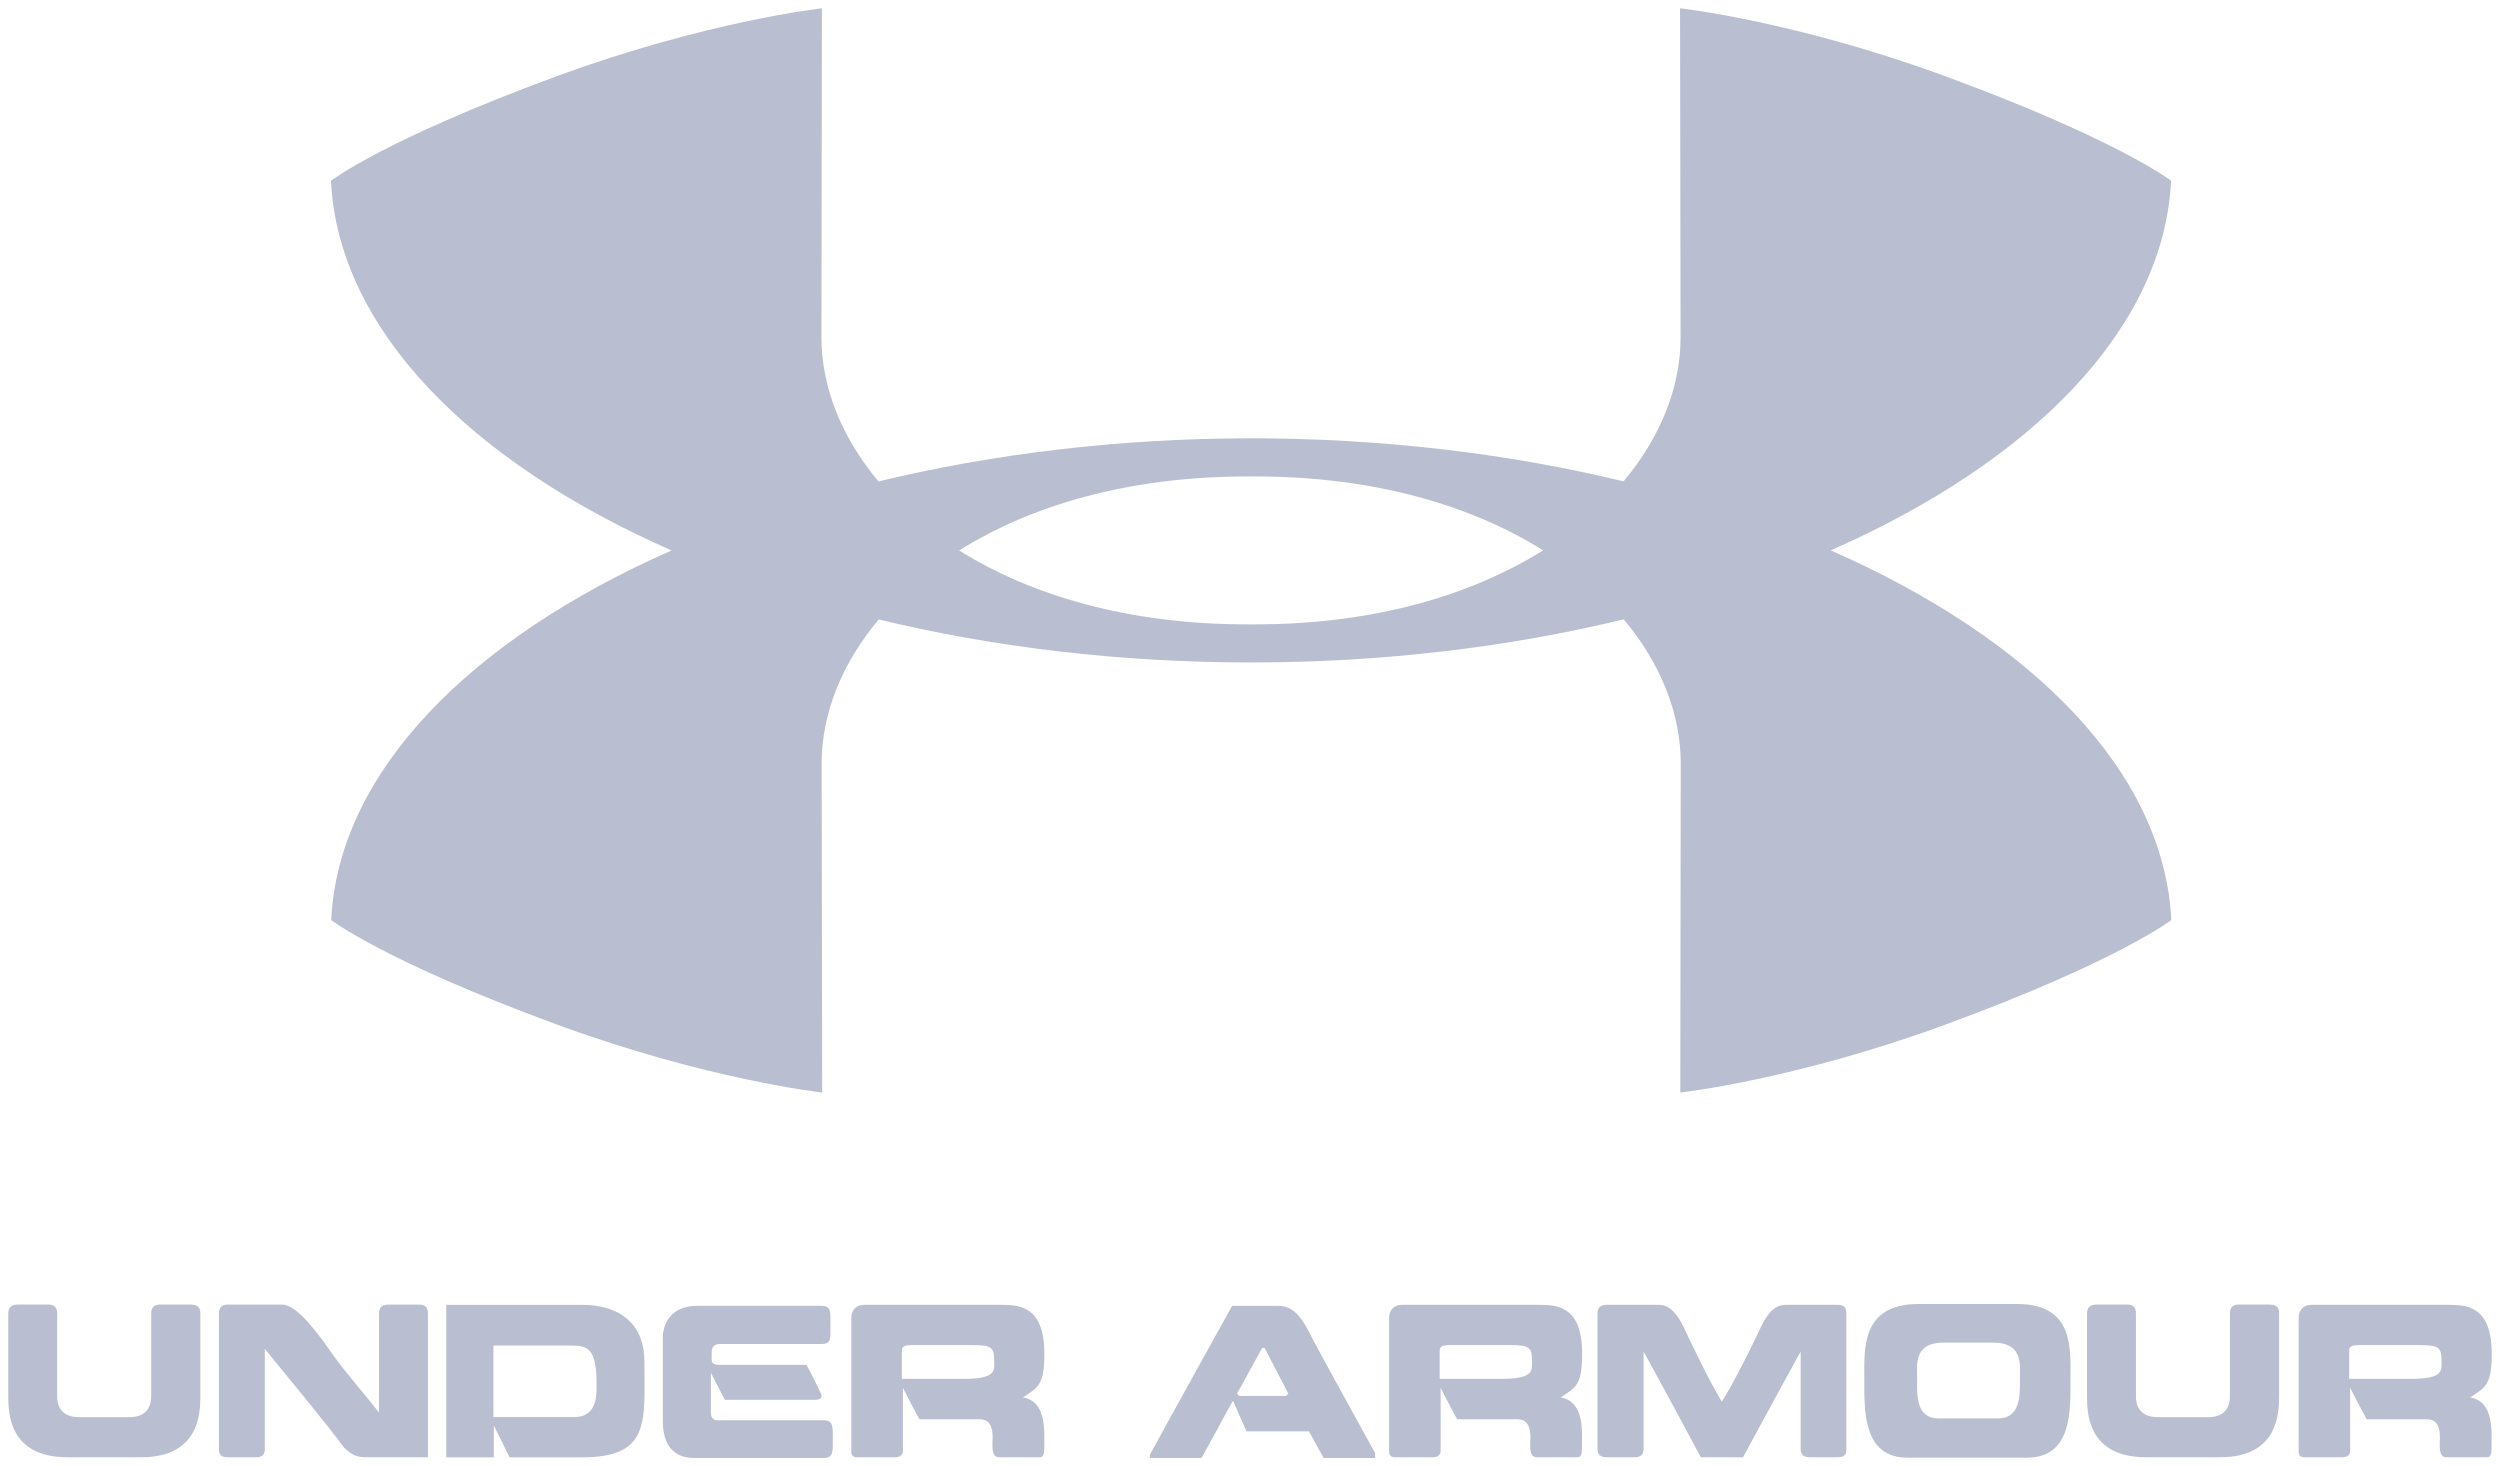
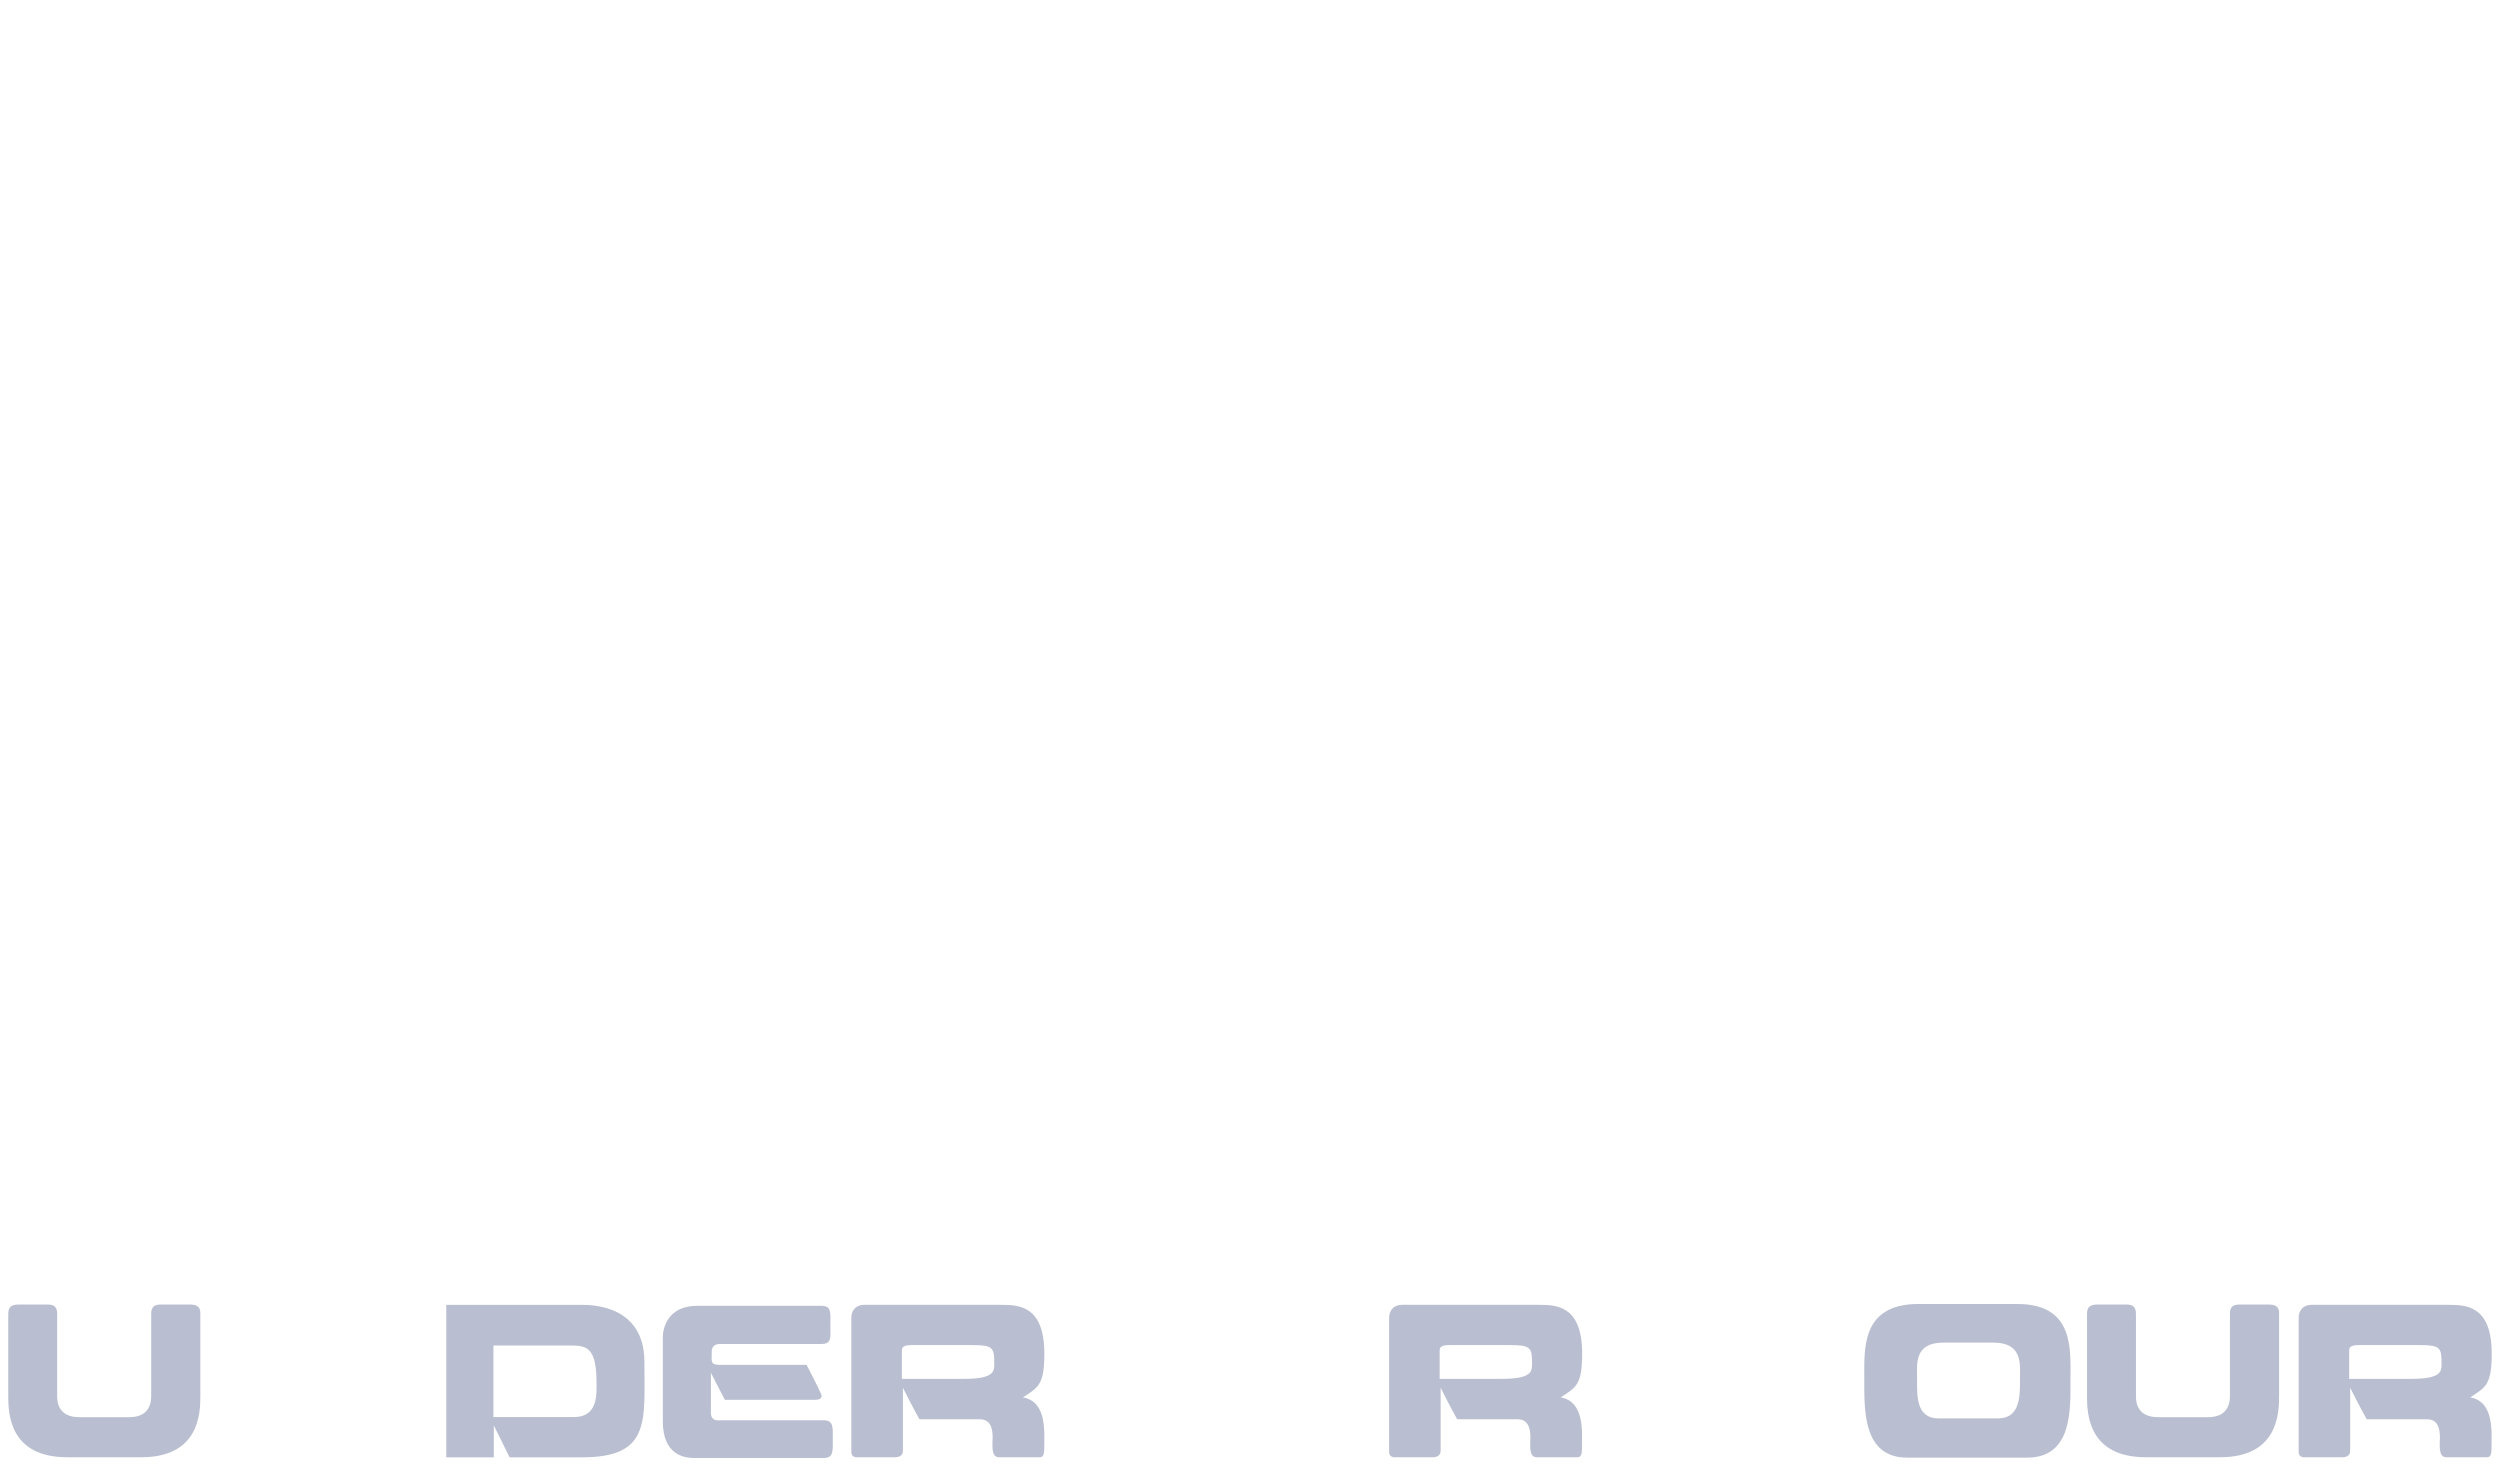
<svg xmlns="http://www.w3.org/2000/svg" width="104" height="61" viewBox="0 0 104 61" fill="none">
  <g clip-path="url(#clip0_91_177)">
-     <path d="M76.158 22.896C84.543 19.206 90.019 13.666 90.317 7.519C90.317 7.519 88.104 5.813 80.956 3.183C74.679 0.873 69.89 0.345 69.89 0.345L69.912 14.04C69.912 16.086 69.091 18.175 67.54 20.024C62.795 18.878 57.552 18.236 52.052 18.234H52.048C46.545 18.236 41.296 18.88 36.546 20.028C34.995 18.178 34.172 16.088 34.172 14.04L34.192 0.345C34.192 0.345 29.407 0.873 23.127 3.183C15.979 5.813 13.769 7.519 13.769 7.519C14.065 13.668 19.543 19.21 27.938 22.899C19.55 26.589 14.074 32.129 13.778 38.274C13.778 38.274 15.99 39.982 23.138 42.61C29.416 44.92 34.203 45.449 34.203 45.449L34.181 31.754C34.181 29.707 35.003 27.617 36.555 25.769C41.3 26.917 46.541 27.558 52.041 27.558C57.546 27.558 62.799 26.915 67.547 25.764C69.098 27.613 69.919 29.707 69.919 31.754L69.901 45.449C69.901 45.449 74.688 44.92 80.967 42.61C88.115 39.982 90.327 38.274 90.327 38.274C90.028 32.126 84.551 26.583 76.158 22.896ZM52.045 25.977H52.039L51.883 25.974C46.917 25.974 42.869 24.758 39.9 22.899C42.869 21.037 46.919 19.82 51.894 19.82L52.047 19.818H52.054L52.211 19.82C57.178 19.82 61.224 21.035 64.193 22.894C61.224 24.754 57.174 25.974 52.201 25.974" fill="#B9BED0" />
    <path d="M2.792 60.621C0.387 60.621 0.344 58.787 0.344 58.08V54.742C0.344 54.539 0.328 54.27 0.757 54.27H2C2.403 54.27 2.378 54.558 2.378 54.742V58.08C2.378 58.317 2.422 58.955 3.297 58.955H5.382C6.24 58.955 6.29 58.317 6.29 58.08V54.742C6.29 54.558 6.266 54.27 6.667 54.27H7.92C8.375 54.27 8.334 54.558 8.334 54.742V58.08C8.334 58.787 8.292 60.621 5.877 60.621" fill="#B9BED0" />
-     <path d="M14.312 60.219C13.463 59.075 12.251 57.634 11.015 56.113V60.176C11.015 60.353 11.06 60.622 10.638 60.622H9.477C9.058 60.622 9.107 60.353 9.107 60.176V54.742C9.107 54.558 9.089 54.271 9.477 54.271H11.739C12.378 54.271 13.288 55.559 13.885 56.408C14.345 57.056 15.196 58.03 15.767 58.762V54.742C15.767 54.558 15.742 54.271 16.163 54.271H17.423C17.828 54.271 17.802 54.558 17.802 54.742V60.622H15.482C14.985 60.622 14.765 60.655 14.312 60.219Z" fill="#B9BED0" />
    <path d="M23.873 58.951C24.89 58.951 24.816 57.975 24.816 57.529C24.816 56.032 24.394 55.973 23.722 55.973H20.526V58.951H23.873ZM18.565 60.624V54.282H24.169C24.512 54.282 26.807 54.241 26.807 56.652C26.807 59.119 27.076 60.624 24.219 60.624H21.199L20.543 59.296V60.624" fill="#B9BED0" />
    <path d="M29.003 54.322H34.165C34.603 54.322 34.544 54.608 34.544 55.139C34.544 55.632 34.611 55.91 34.165 55.91H30.085C29.977 55.91 29.608 55.851 29.608 56.238C29.608 56.625 29.533 56.778 29.944 56.778H33.552C33.552 56.778 34.073 57.771 34.132 57.938C34.217 58.089 34.207 58.233 33.889 58.233H30.154L29.573 57.106V58.771C29.573 59.158 29.92 59.082 30.019 59.082H34.257C34.679 59.082 34.644 59.375 34.644 59.854C34.644 60.37 34.679 60.653 34.257 60.653H28.892C28.446 60.653 27.573 60.519 27.573 59.124V55.625C27.573 55.264 27.767 54.322 29.003 54.322Z" fill="#B9BED0" />
    <path d="M40.436 55.955H37.922C37.504 55.955 37.518 56.099 37.518 56.226V57.36H40.108C41.362 57.36 41.362 57.047 41.362 56.719C41.362 56.064 41.312 55.955 40.436 55.955ZM35.938 54.281H41.589C42.346 54.281 43.445 54.273 43.445 56.316C43.445 57.653 43.162 57.719 42.556 58.132C43.574 58.309 43.44 59.611 43.44 60.285C43.44 60.63 43.315 60.622 43.211 60.622H41.556C41.209 60.622 41.294 60.075 41.294 59.79C41.294 59.007 40.858 59.042 40.688 59.042H38.25C38.016 58.637 37.561 57.729 37.561 57.729V60.361C37.561 60.589 37.332 60.622 37.249 60.622H35.586C35.677 60.622 35.415 60.639 35.415 60.411V54.828C35.415 54.432 35.693 54.281 35.938 54.281Z" fill="#B9BED0" />
-     <path d="M52.503 56.079L51.46 57.98L51.552 58.072H53.495L53.597 57.98C53.528 57.836 52.689 56.239 52.604 56.07L52.503 56.079ZM53.175 54.324C53.587 54.324 53.989 54.508 54.427 55.357C54.724 55.961 56.776 59.669 57.203 60.444V60.654H55.066L54.451 59.544H51.854C51.854 59.544 51.418 58.543 51.292 58.267C51.132 58.527 50.274 60.159 49.977 60.654H47.835V60.52C48.272 59.697 51.258 54.324 51.258 54.324" fill="#B9BED0" />
    <path d="M62.806 55.955H60.292C59.873 55.955 59.889 56.099 59.889 56.226V57.36H62.479C63.733 57.36 63.733 57.047 63.733 56.719C63.733 56.064 63.683 55.955 62.806 55.955ZM58.309 54.281H63.959C64.716 54.281 65.818 54.273 65.818 56.316C65.818 57.653 65.534 57.719 64.926 58.132C65.943 58.309 65.809 59.611 65.809 60.285C65.809 60.63 65.683 60.622 65.582 60.622H63.926C63.58 60.622 63.665 60.075 63.665 59.79C63.665 59.007 63.228 59.042 63.059 59.042H60.62C60.385 58.637 59.93 57.729 59.93 57.729V60.361C59.93 60.589 59.705 60.622 59.62 60.622H57.955C58.047 60.622 57.788 60.639 57.788 60.411V54.828C57.788 54.432 58.066 54.281 58.309 54.281Z" fill="#B9BED0" />
-     <path d="M70.754 60.621C70.333 59.831 69.163 57.652 68.373 56.225V60.176C68.373 60.353 68.397 60.621 67.997 60.621H66.852C66.422 60.621 66.456 60.353 66.456 60.176V54.742C66.456 54.558 66.432 54.28 66.852 54.28H68.828C69.123 54.28 69.541 54.212 70.014 55.155C70.368 55.91 71.117 57.477 71.629 58.308C72.158 57.477 72.924 55.91 73.278 55.155C73.74 54.212 74.151 54.28 74.478 54.28H76.446C76.851 54.28 76.808 54.558 76.808 54.742V60.176C76.808 60.353 76.865 60.621 76.446 60.621H75.294C74.874 60.621 74.908 60.353 74.908 60.176V56.225C74.11 57.652 72.948 59.831 72.51 60.621" fill="#B9BED0" />
    <path d="M83.114 59.006C84.066 59.006 84.031 58.025 84.031 57.367C84.031 56.778 84.165 55.853 82.93 55.853H80.834C79.607 55.853 79.751 56.778 79.751 57.367C79.751 58.025 79.692 59.006 80.642 59.006H83.114ZM79.347 60.638C77.472 60.638 77.555 58.627 77.555 57.326C77.555 56.131 77.421 54.265 79.767 54.247H83.931C86.285 54.247 86.132 56.138 86.132 57.326C86.132 58.627 86.226 60.638 84.324 60.638" fill="#B9BED0" />
    <path d="M89.268 60.621C86.86 60.621 86.82 58.787 86.82 58.08V54.742C86.82 54.539 86.803 54.27 87.233 54.27H88.478C88.879 54.27 88.855 54.558 88.855 54.742V58.08C88.855 58.317 88.897 58.955 89.772 58.955H91.857C92.716 58.955 92.765 58.317 92.765 58.08V54.742C92.765 54.558 92.74 54.27 93.143 54.27H94.395C94.85 54.27 94.81 54.558 94.81 54.742V58.08C94.81 58.787 94.767 60.621 92.353 60.621" fill="#B9BED0" />
    <path d="M100.642 55.955H98.128C97.709 55.955 97.725 56.099 97.725 56.226V57.36H100.315C101.569 57.36 101.569 57.047 101.569 56.719C101.569 56.064 101.519 55.955 100.642 55.955ZM96.143 54.281H101.795C102.552 54.281 103.656 54.273 103.656 56.316C103.656 57.653 103.368 57.719 102.762 58.132C103.781 58.309 103.646 59.611 103.646 60.285C103.646 60.63 103.521 60.622 103.418 60.622H101.762C101.418 60.622 101.501 60.075 101.501 59.79C101.501 59.007 101.064 59.042 100.897 59.042H98.456C98.222 58.637 97.767 57.729 97.767 57.729V60.361C97.767 60.589 97.539 60.622 97.456 60.622H95.793C95.883 60.622 95.624 60.639 95.624 60.411V54.828C95.624 54.432 95.902 54.281 96.143 54.281Z" fill="#B9BED0" />
  </g>
  <defs>
    <clipPath id="clip0_91_177">
      <rect width="104" height="61" fill="white" />
    </clipPath>
  </defs>
</svg>